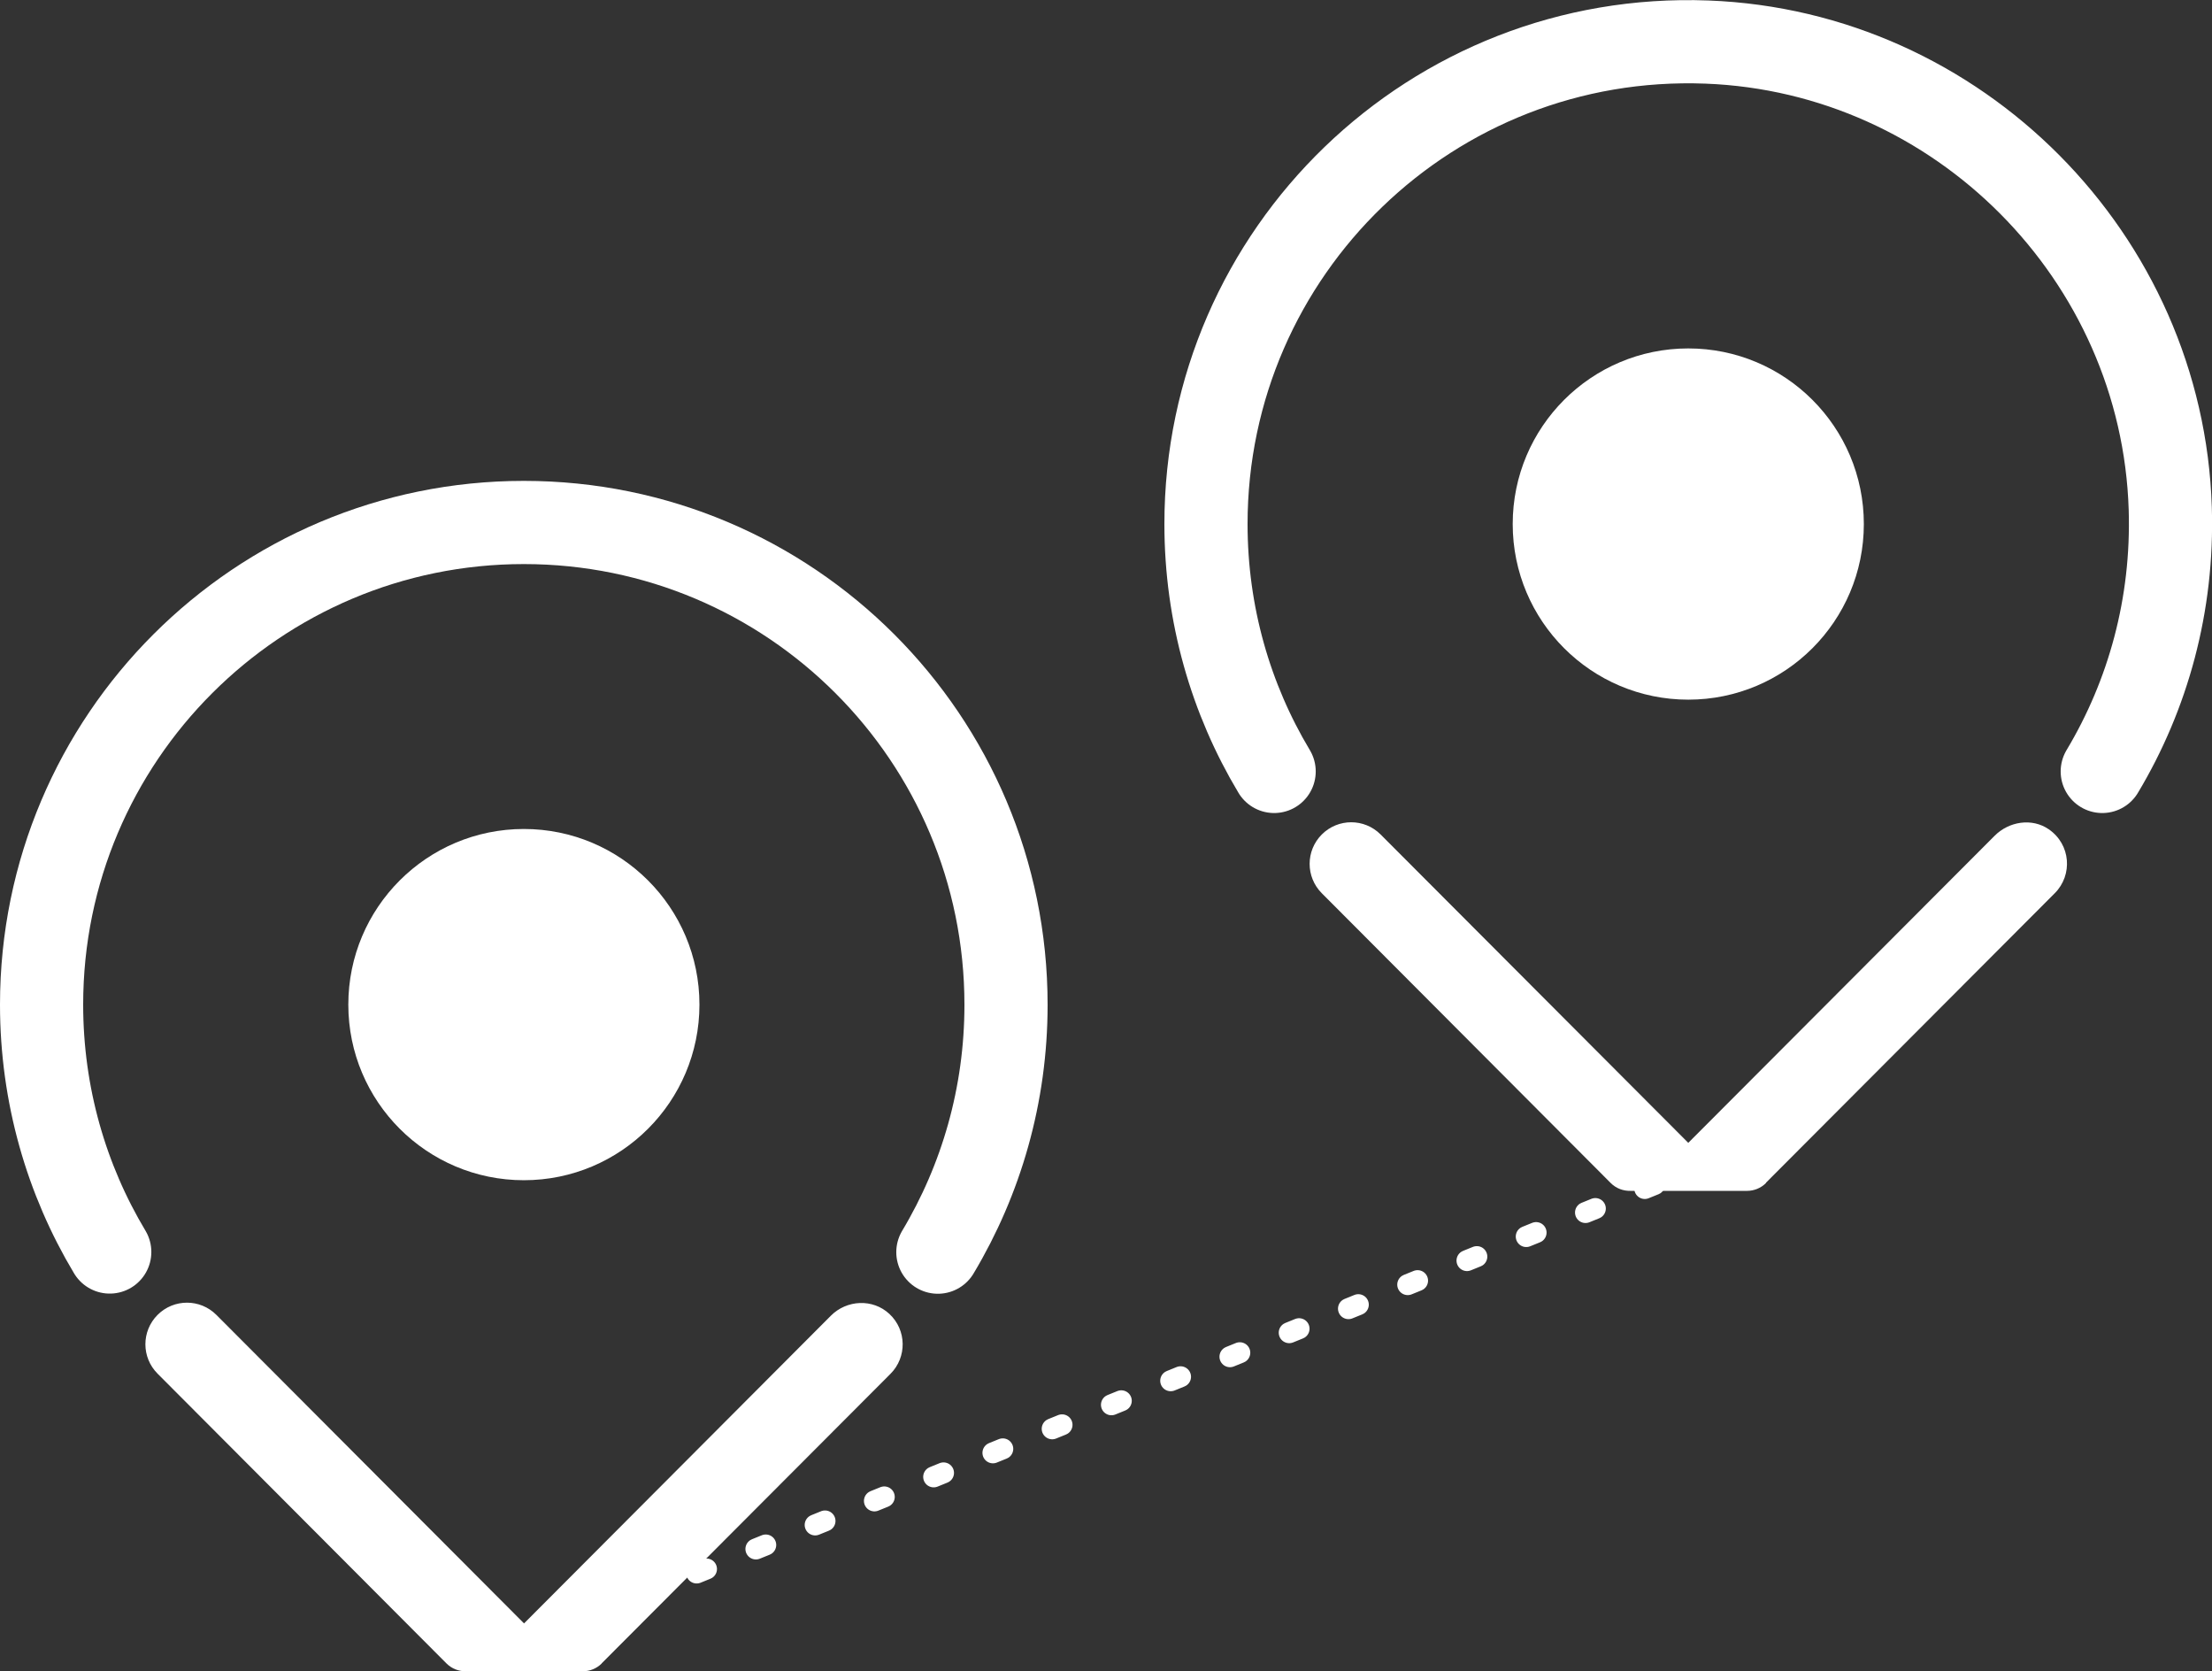
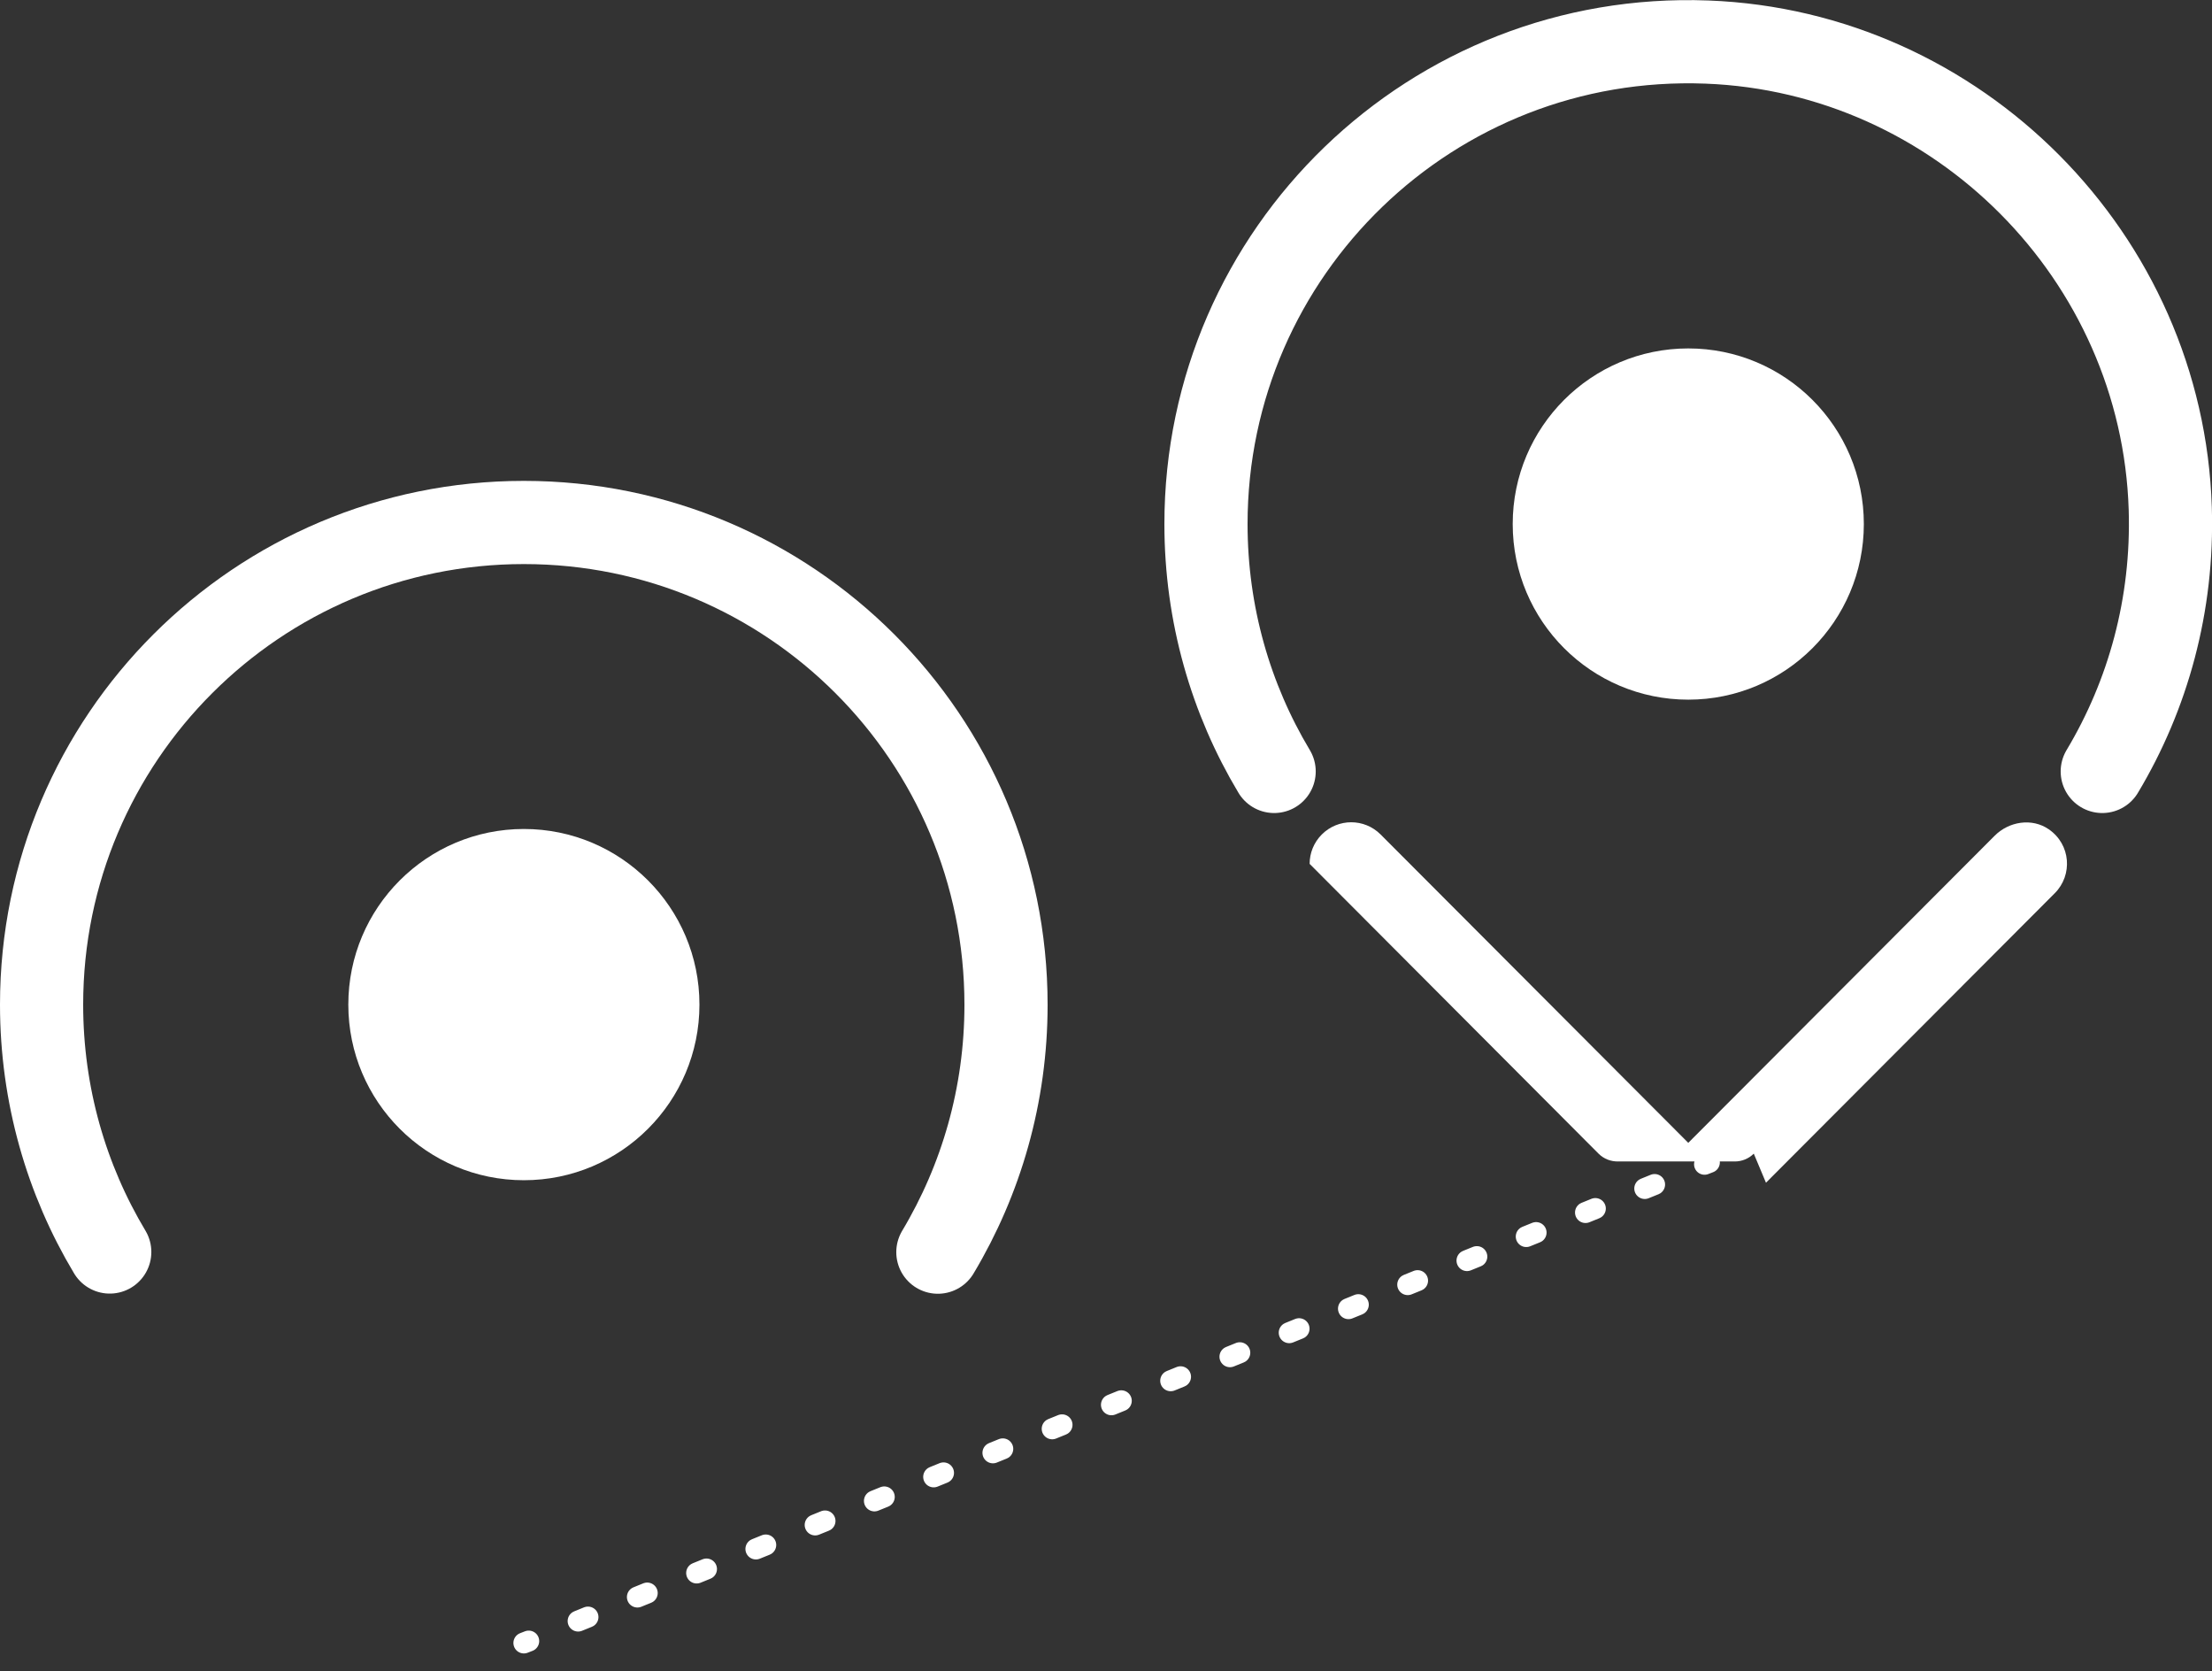
<svg xmlns="http://www.w3.org/2000/svg" id="Layer_2" viewBox="0 0 141.49 106.87">
  <rect x="0" y="0" width="141.49" height="106.87" fill="#333333" stroke="none" />
  <g id="Layer_1-2">
-     <path d="M38.48,106.37l18.48-18.52c1.06-1.06,1.04-2.8-.07-3.83-1.06-.99-2.73-.91-3.75.12l-19.62,19.67s0,0,0,0c0,0-19.68-19.73-19.68-19.73-1.04-1.04-2.72-1.04-3.76,0-.52.52-.78,1.2-.78,1.88s.26,1.36.78,1.88l18.48,18.53c.35.35.81.51,1.26.5h7.46c.44,0,.88-.17,1.21-.5Z" style="fill:#fff;" />
    <path d="M59.99,80.07c2.77-4.63,4.36-10.04,4.36-15.82,0-17.04-13.81-30.84-30.84-30.84S2.66,47.21,2.66,64.24c0,5.78,1.59,11.2,4.36,15.82" style="fill:none; stroke:#fff; stroke-linecap:round; stroke-miterlimit:10; stroke-width:5.32px;" />
    <circle cx="33.51" cy="64.24" r="11.23" style="fill:#fff;" />
-     <path d="M112.96,75.63l18.48-18.52c1.15-1.16,1.02-3.11-.39-4.08-1.07-.74-2.55-.51-3.47.42l-19.59,19.63c.35.35-19.68-19.72-19.68-19.72-1.04-1.04-2.72-1.04-3.76,0-.52.52-.78,1.2-.78,1.88s.26,1.36.78,1.88l18.48,18.53c.35.35.81.51,1.26.5h7.46c.44,0,.88-.17,1.21-.5Z" style="fill:#fff;" />
+     <path d="M112.96,75.63l18.48-18.52c1.15-1.16,1.02-3.11-.39-4.08-1.07-.74-2.55-.51-3.47.42l-19.59,19.63c.35.35-19.68-19.72-19.68-19.72-1.04-1.04-2.72-1.04-3.76,0-.52.52-.78,1.2-.78,1.88l18.48,18.53c.35.35.81.51,1.26.5h7.46c.44,0,.88-.17,1.21-.5Z" style="fill:#fff;" />
    <path d="M134.47,49.33c2.93-4.89,4.54-10.66,4.35-16.81-.5-16.07-13.56-29.22-29.63-29.83-17.58-.67-32.05,13.39-32.05,30.82,0,5.78,1.59,11.2,4.36,15.82" style="fill:none; stroke:#fff; stroke-linecap:round; stroke-miterlimit:10; stroke-width:5.32px;" />
    <circle cx="107.99" cy="33.51" r="11.23" style="fill:#fff;" />
    <line x1="33.51" y1="105.06" x2="33.82" y2="104.94" style="fill:none; stroke:#fff; stroke-linecap:round; stroke-linejoin:round; stroke-width:1.34px;" />
    <line x1="36.98" y1="103.66" x2="107.45" y2="75.09" style="fill:none; stroke:#fff; stroke-dasharray:.68 3.41; stroke-linecap:round; stroke-linejoin:round; stroke-width:1.34px;" />
    <line x1="109.03" y1="74.45" x2="109.34" y2="74.33" style="fill:none; stroke:#fff; stroke-linecap:round; stroke-linejoin:round; stroke-width:1.34px;" />
  </g>
</svg>